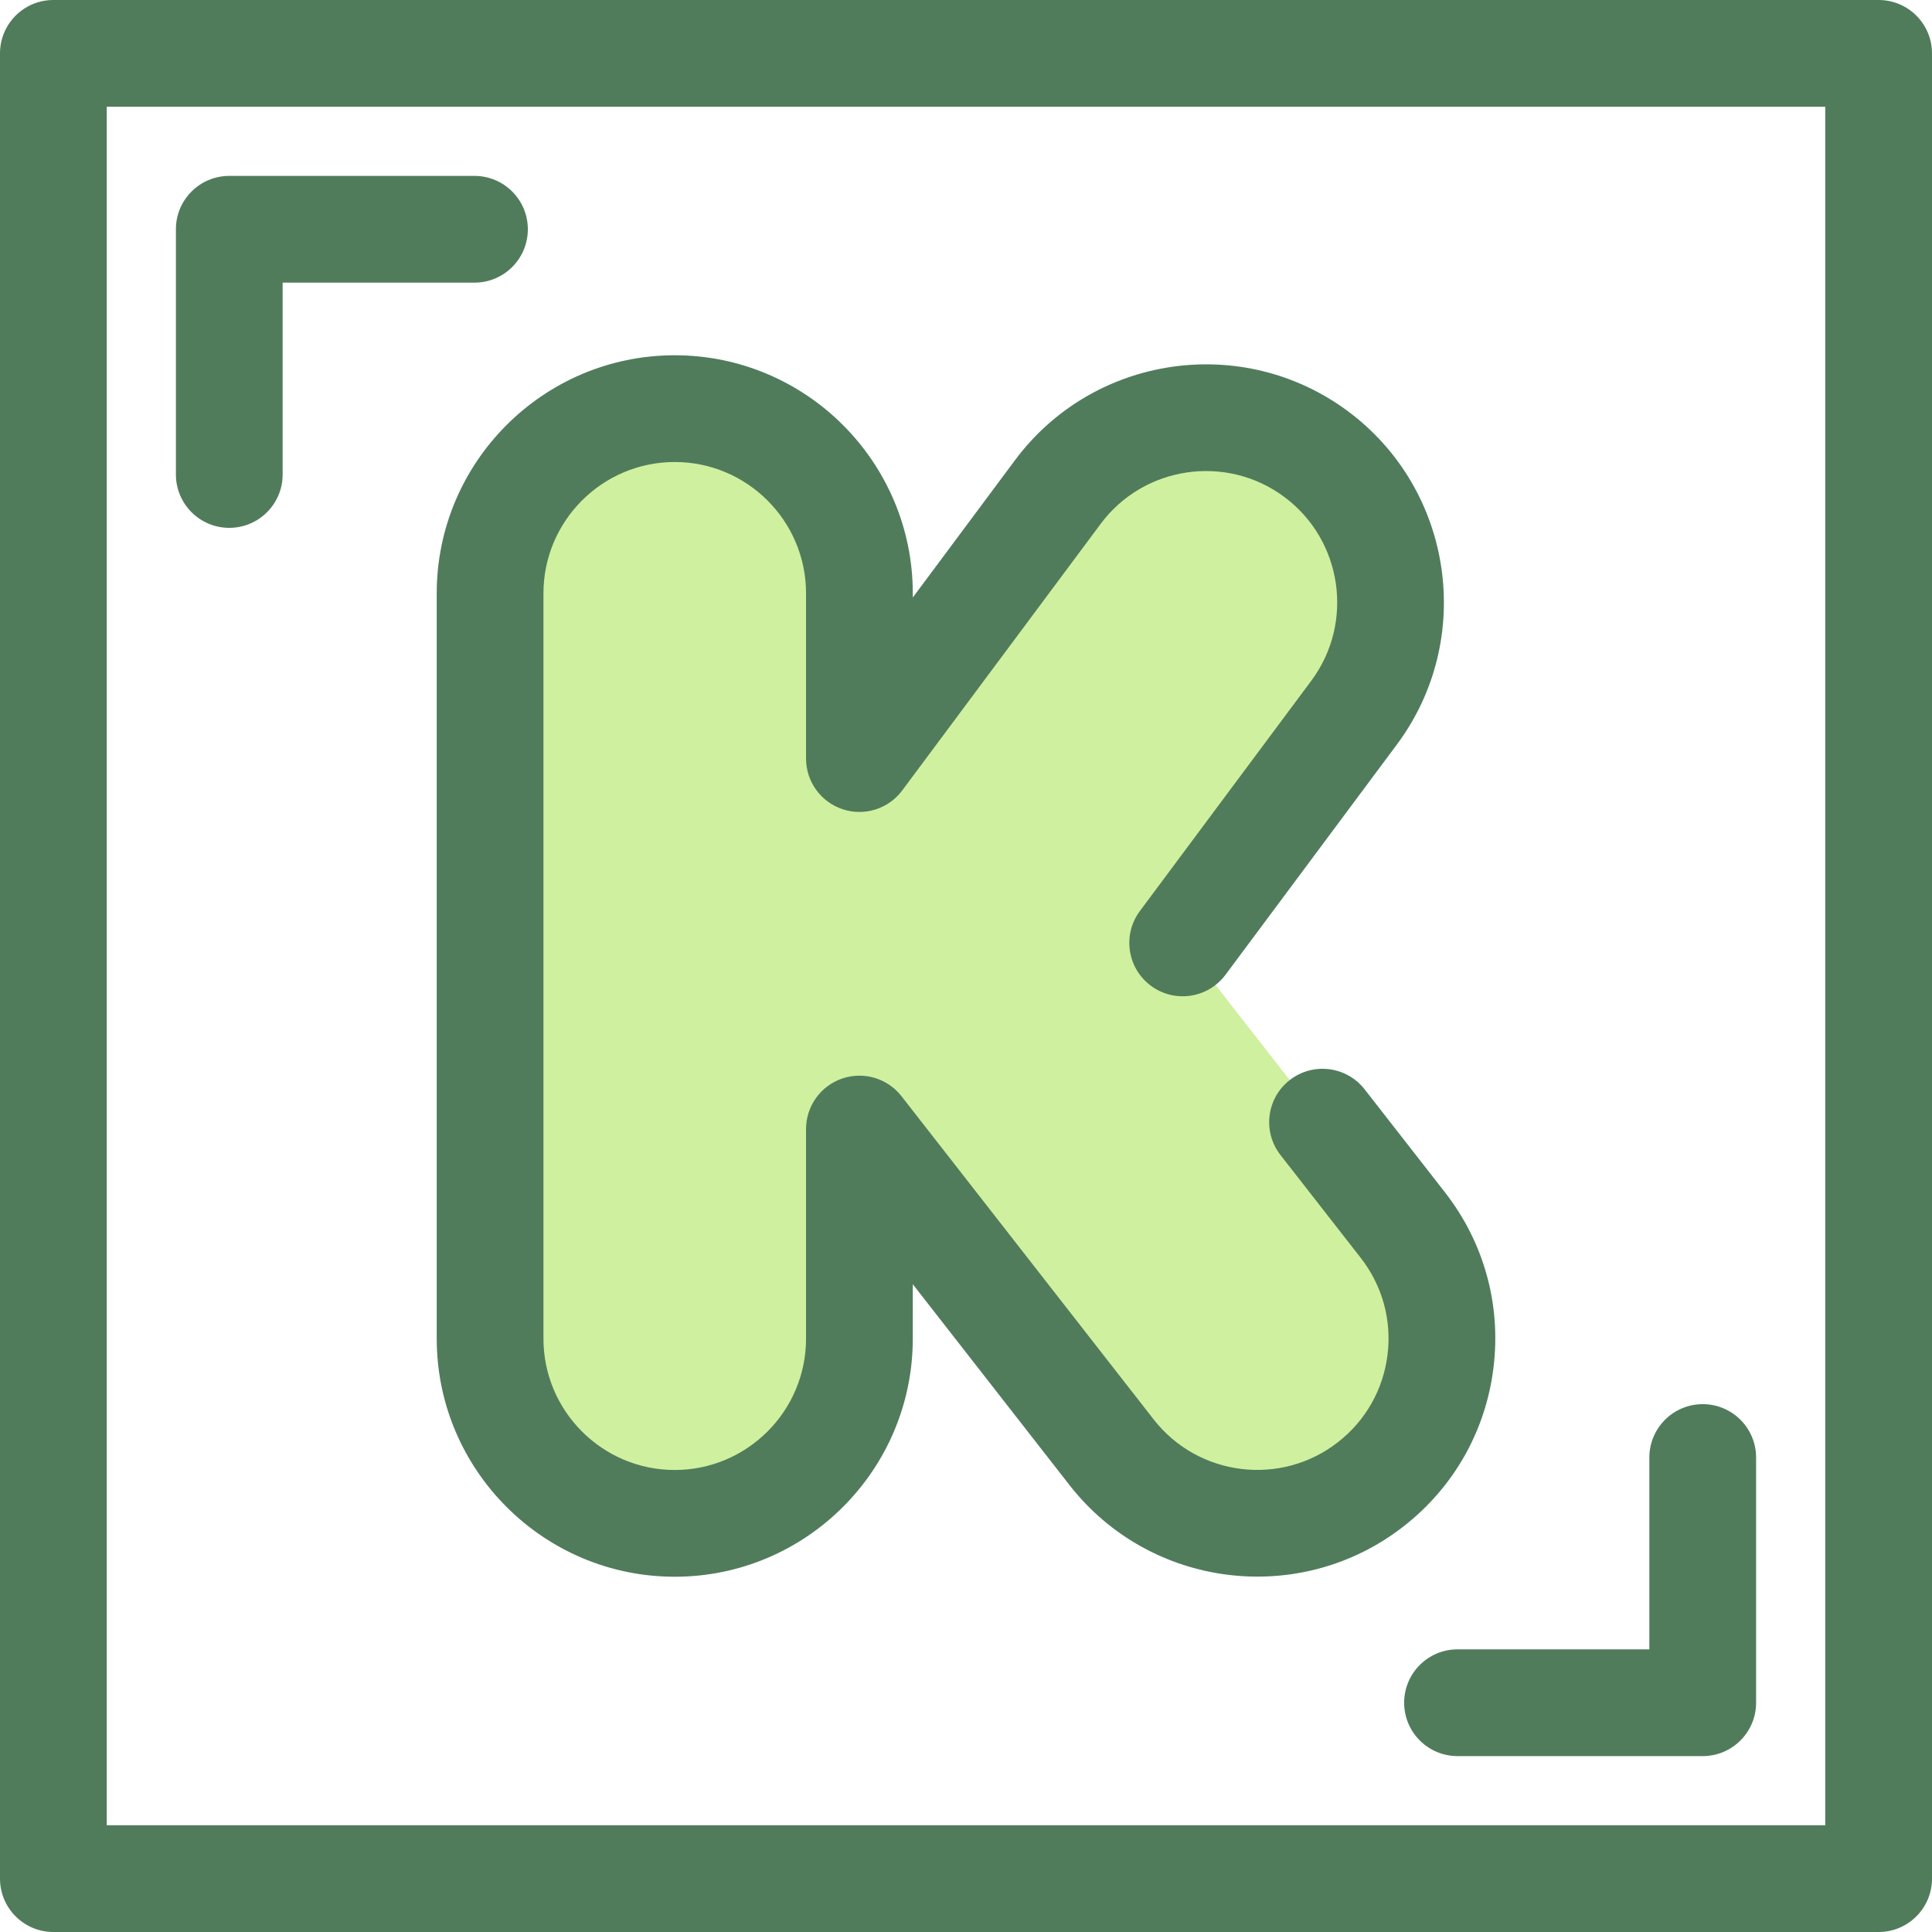
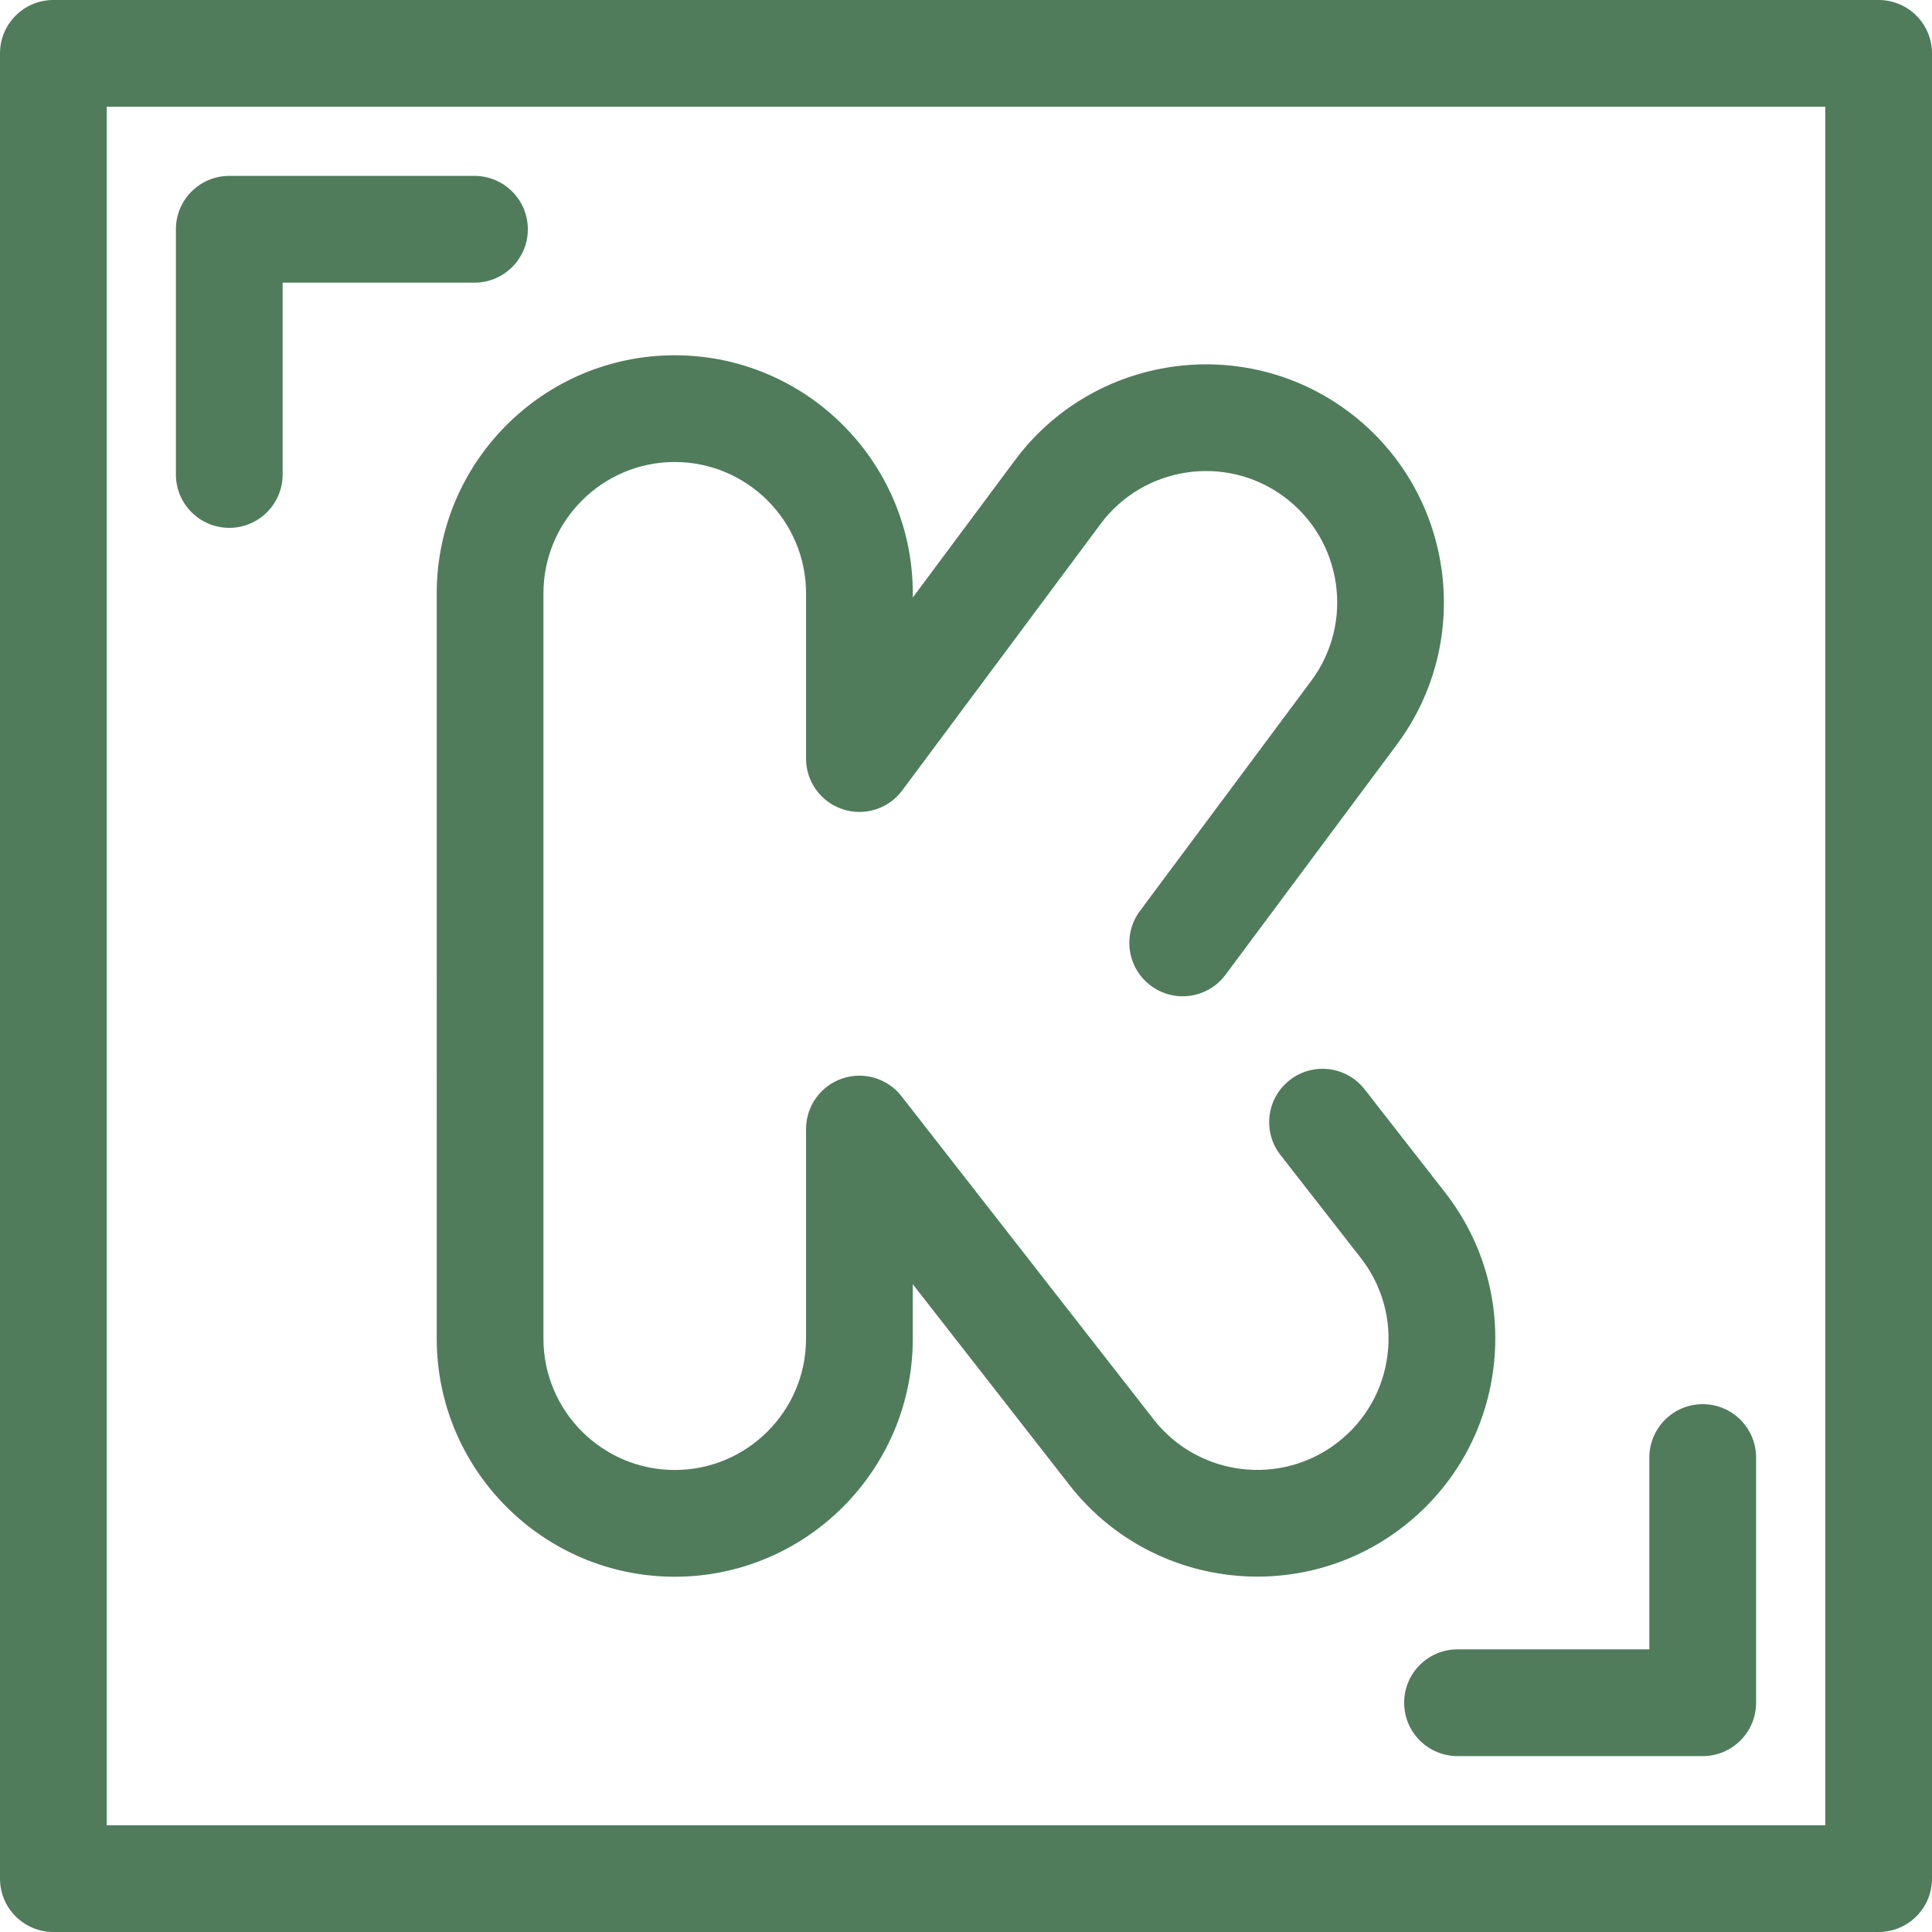
<svg xmlns="http://www.w3.org/2000/svg" height="800px" width="800px" version="1.1" id="Layer_1" viewBox="0 0 512 512" xml:space="preserve">
  <g>
    <path style="fill:#507C5C;" d="M60.76,139.885c-7.812,0-14.144-6.332-14.144-14.144V60.76c0-7.812,6.332-14.144,14.144-14.144   h64.98c7.812,0,14.144,6.332,14.144,14.144s-6.332,14.144-14.144,14.144H74.903v50.837   C74.903,133.553,68.571,139.885,60.76,139.885z" />
    <path style="fill:#507C5C;" d="M451.24,465.384h-64.98c-7.812,0-14.144-6.332-14.144-14.144s6.332-14.144,14.144-14.144h50.836   V386.26c0-7.812,6.332-14.144,14.144-14.144s14.144,6.332,14.144,14.144v64.98C465.384,459.05,459.05,465.384,451.24,465.384z" />
    <path style="fill:#507C5C;" d="M497.856,512H14.144C6.332,512,0,505.668,0,497.856V14.144C0,6.332,6.332,0,14.144,0h483.713   C505.668,0,512,6.332,512,14.144v483.713C512,505.668,505.668,512,497.856,512z M28.287,483.713h455.425V28.287H28.287V483.713z" />
  </g>
-   <path style="fill:#CFF09E;" d="M313.429,249.877l45.431-61.035c16.132-21.696,11.632-52.354-10.05-68.492  c-21.682-16.132-52.34-11.636-68.478,10.05l-52.575,70.631v-43.79c0-27.036-21.907-48.947-48.938-48.947  c-27.027,0-48.938,21.911-48.938,48.947v197.515c0,27.041,21.911,48.953,48.938,48.953c27.031,0,48.938-21.911,48.938-48.953  v-55.546l66.829,85.66c16.627,21.306,47.381,25.104,68.689,8.481c21.32-16.632,25.118-47.381,8.489-68.693l-21.272-27.269" />
  <path style="fill:#507C5C;" d="M178.818,417.851c-34.783,0-63.082-28.304-63.082-63.095V157.241  c0-34.789,28.299-63.091,63.082-63.091s63.082,28.303,63.082,63.091v1.102l27.085-36.387c20.763-27.904,60.361-33.714,88.266-12.953  c27.901,20.766,33.713,60.367,12.957,88.279l-45.434,61.041c-4.665,6.266-13.526,7.564-19.791,2.901  c-6.267-4.665-7.565-13.526-2.901-19.791l45.431-61.035c11.448-15.395,8.243-37.244-7.15-48.701  c-15.391-11.452-37.232-8.246-48.687,7.148l-52.576,70.632c-3.641,4.889-10.004,6.899-15.794,4.98  c-5.788-1.918-9.695-7.329-9.695-13.427v-43.79c0-19.19-15.609-34.803-34.795-34.803s-34.795,15.613-34.795,34.803v197.515  c0,19.193,15.609,34.807,34.795,34.807s34.795-15.615,34.795-34.808v-55.545c0-6.038,3.833-11.411,9.544-13.376  c5.711-1.963,12.038-0.085,15.752,4.674l66.829,85.66c11.804,15.124,33.71,17.827,48.838,6.029  c7.333-5.72,11.998-13.95,13.138-23.174c1.14-9.223-1.382-18.339-7.1-25.666l-21.273-27.269c-4.805-6.158-3.707-15.047,2.453-19.852  c6.158-4.803,15.046-3.707,19.852,2.453l21.272,27.269c10.366,13.287,14.937,29.813,12.871,46.535  c-2.066,16.723-10.523,31.642-23.814,42.009c-27.419,21.392-67.137,16.49-88.538-10.93l-41.536-53.24v14.424  C241.899,389.546,213.6,417.851,178.818,417.851z" />
</svg>